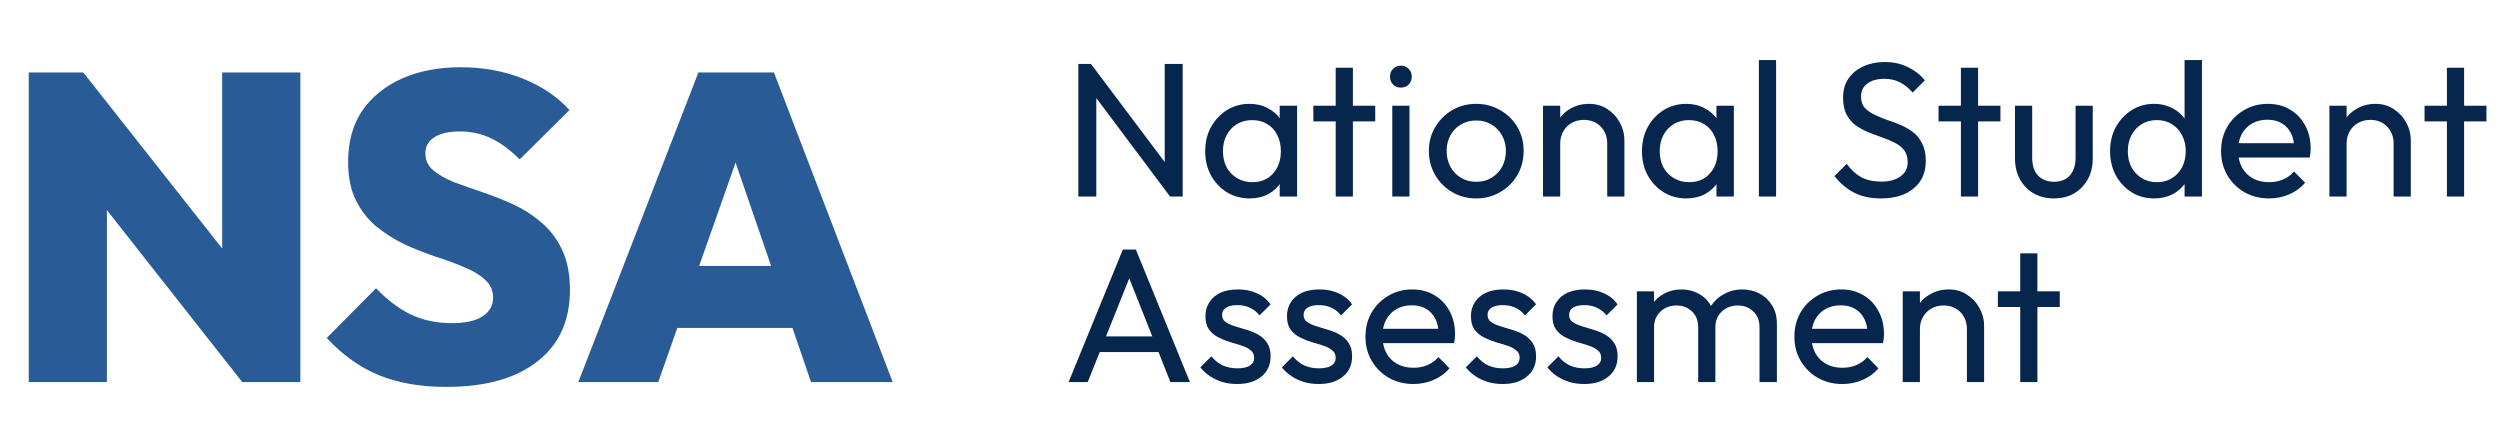
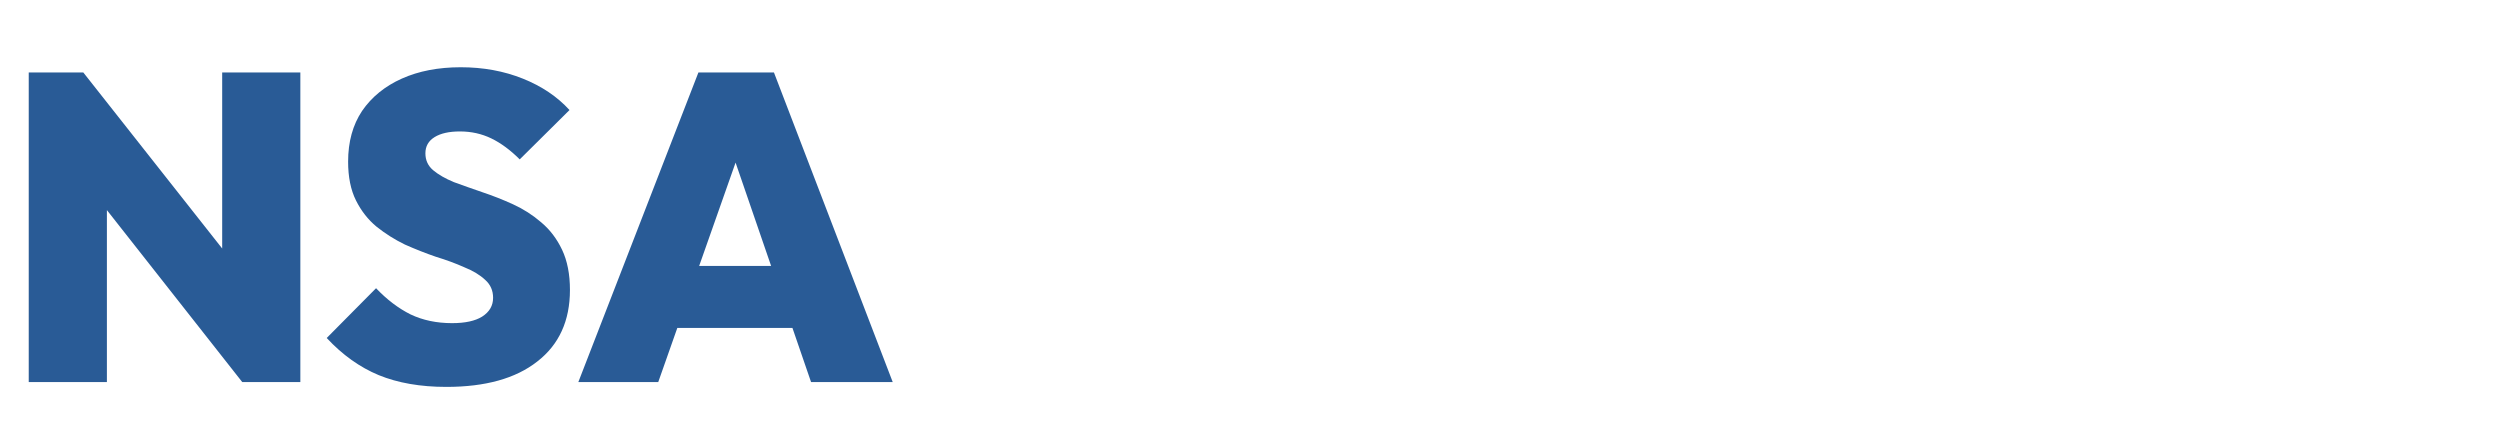
<svg xmlns="http://www.w3.org/2000/svg" width="229" height="40" viewBox="0 0 229 40" fill="none">
  <path d="M2.632 35V6.64H7.632L9.792 12.44V35H2.632ZM22.192 35L5.632 13.96L7.632 6.64L24.232 27.68L22.192 35ZM22.192 35L20.352 29.04V6.64H27.512V35H22.192ZM40.887 35.44C38.514 35.44 36.447 35.08 34.687 34.36C32.954 33.64 31.367 32.507 29.927 30.96L34.447 26.4C35.434 27.44 36.487 28.24 37.607 28.8C38.727 29.333 39.994 29.6 41.407 29.6C42.607 29.6 43.527 29.4 44.167 29C44.834 28.573 45.167 28 45.167 27.28C45.167 26.613 44.927 26.067 44.447 25.64C43.967 25.187 43.327 24.8 42.527 24.48C41.754 24.133 40.887 23.813 39.927 23.52C38.994 23.2 38.047 22.827 37.087 22.4C36.154 21.947 35.287 21.4 34.487 20.76C33.714 20.12 33.087 19.32 32.607 18.36C32.127 17.4 31.887 16.213 31.887 14.8C31.887 12.987 32.314 11.44 33.167 10.16C34.047 8.88 35.261 7.893 36.807 7.2C38.354 6.507 40.154 6.16 42.207 6.16C44.261 6.16 46.154 6.507 47.887 7.2C49.621 7.893 51.047 8.853 52.167 10.08L47.607 14.6C46.754 13.747 45.887 13.107 45.007 12.68C44.127 12.253 43.167 12.04 42.127 12.04C41.141 12.04 40.367 12.213 39.807 12.56C39.247 12.907 38.967 13.4 38.967 14.04C38.967 14.68 39.207 15.2 39.687 15.6C40.167 16 40.794 16.36 41.567 16.68C42.367 16.973 43.234 17.28 44.167 17.6C45.127 17.92 46.074 18.293 47.007 18.72C47.941 19.147 48.794 19.693 49.567 20.36C50.367 21.027 51.007 21.867 51.487 22.88C51.967 23.893 52.207 25.12 52.207 26.56C52.207 29.387 51.207 31.573 49.207 33.12C47.234 34.667 44.461 35.44 40.887 35.44ZM52.974 35L63.974 6.64H70.894L81.774 35H74.294L66.094 11.16H68.694L60.294 35H52.974ZM59.654 30.04V24.36H75.294V30.04H59.654Z" fill="#295B96" />
-   <path d="M98.777 18V5.855H99.932L100.422 7.763V18H98.777ZM107.177 18L99.722 8.043L99.932 5.855L107.404 15.795L107.177 18ZM107.177 18L106.687 16.198V5.855H108.332V18H107.177ZM114.456 18.175C113.698 18.175 113.009 17.988 112.391 17.615C111.773 17.23 111.283 16.711 110.921 16.058C110.571 15.404 110.396 14.669 110.396 13.852C110.396 13.036 110.571 12.301 110.921 11.648C111.283 10.994 111.767 10.475 112.373 10.09C112.992 9.705 113.686 9.512 114.456 9.512C115.086 9.512 115.646 9.647 116.136 9.915C116.638 10.172 117.04 10.533 117.343 11C117.647 11.455 117.816 11.986 117.851 12.592V15.095C117.816 15.69 117.647 16.221 117.343 16.688C117.052 17.154 116.655 17.522 116.153 17.79C115.663 18.047 115.098 18.175 114.456 18.175ZM114.718 16.688C115.5 16.688 116.13 16.425 116.608 15.9C117.087 15.363 117.326 14.681 117.326 13.852C117.326 13.281 117.215 12.785 116.993 12.365C116.783 11.933 116.48 11.601 116.083 11.367C115.687 11.123 115.226 11 114.701 11C114.176 11 113.709 11.123 113.301 11.367C112.904 11.613 112.589 11.951 112.356 12.383C112.134 12.803 112.023 13.287 112.023 13.835C112.023 14.395 112.134 14.891 112.356 15.322C112.589 15.742 112.91 16.075 113.318 16.32C113.727 16.565 114.193 16.688 114.718 16.688ZM117.221 18V15.76L117.518 13.73L117.221 11.717V9.688H118.813V18H117.221ZM122.35 18V6.205H123.925V18H122.35ZM120.302 11.123V9.688H125.972V11.123H120.302ZM127.533 18V9.688H129.108V18H127.533ZM128.32 8.025C128.028 8.025 127.789 7.932 127.603 7.745C127.416 7.547 127.323 7.302 127.323 7.01C127.323 6.73 127.416 6.497 127.603 6.31C127.789 6.112 128.028 6.013 128.32 6.013C128.612 6.013 128.851 6.112 129.038 6.31C129.224 6.497 129.318 6.73 129.318 7.01C129.318 7.302 129.224 7.547 129.038 7.745C128.851 7.932 128.612 8.025 128.32 8.025ZM135.226 18.175C134.41 18.175 133.675 17.983 133.021 17.598C132.368 17.212 131.849 16.693 131.464 16.04C131.079 15.375 130.886 14.634 130.886 13.818C130.886 13.012 131.079 12.289 131.464 11.648C131.849 10.994 132.368 10.475 133.021 10.09C133.675 9.705 134.41 9.512 135.226 9.512C136.031 9.512 136.76 9.705 137.414 10.09C138.079 10.463 138.604 10.977 138.989 11.63C139.374 12.283 139.566 13.012 139.566 13.818C139.566 14.634 139.374 15.375 138.989 16.04C138.604 16.693 138.079 17.212 137.414 17.598C136.76 17.983 136.031 18.175 135.226 18.175ZM135.226 16.652C135.751 16.652 136.218 16.53 136.626 16.285C137.035 16.04 137.355 15.707 137.589 15.287C137.822 14.856 137.939 14.366 137.939 13.818C137.939 13.281 137.816 12.803 137.571 12.383C137.338 11.963 137.017 11.636 136.609 11.402C136.212 11.158 135.751 11.035 135.226 11.035C134.701 11.035 134.235 11.158 133.826 11.402C133.418 11.636 133.097 11.963 132.864 12.383C132.63 12.803 132.514 13.281 132.514 13.818C132.514 14.366 132.63 14.856 132.864 15.287C133.097 15.707 133.418 16.04 133.826 16.285C134.235 16.53 134.701 16.652 135.226 16.652ZM147.221 18V13.152C147.221 12.523 147.022 12.003 146.626 11.595C146.229 11.187 145.716 10.982 145.086 10.982C144.666 10.982 144.292 11.076 143.966 11.262C143.639 11.449 143.382 11.706 143.196 12.033C143.009 12.359 142.916 12.732 142.916 13.152L142.268 12.785C142.268 12.155 142.408 11.595 142.688 11.105C142.968 10.615 143.359 10.23 143.861 9.95C144.362 9.658 144.928 9.512 145.558 9.512C146.188 9.512 146.742 9.67 147.221 9.985C147.711 10.3 148.096 10.714 148.376 11.227C148.656 11.729 148.796 12.266 148.796 12.838V18H147.221ZM141.341 18V9.688H142.916V18H141.341ZM154.463 18.175C153.705 18.175 153.017 17.988 152.398 17.615C151.78 17.23 151.29 16.711 150.928 16.058C150.578 15.404 150.403 14.669 150.403 13.852C150.403 13.036 150.578 12.301 150.928 11.648C151.29 10.994 151.774 10.475 152.381 10.09C152.999 9.705 153.693 9.512 154.463 9.512C155.093 9.512 155.653 9.647 156.143 9.915C156.645 10.172 157.047 10.533 157.351 11C157.654 11.455 157.823 11.986 157.858 12.592V15.095C157.823 15.69 157.654 16.221 157.351 16.688C157.059 17.154 156.662 17.522 156.161 17.79C155.671 18.047 155.105 18.175 154.463 18.175ZM154.726 16.688C155.507 16.688 156.137 16.425 156.616 15.9C157.094 15.363 157.333 14.681 157.333 13.852C157.333 13.281 157.222 12.785 157.001 12.365C156.791 11.933 156.487 11.601 156.091 11.367C155.694 11.123 155.233 11 154.708 11C154.183 11 153.717 11.123 153.308 11.367C152.912 11.613 152.597 11.951 152.363 12.383C152.142 12.803 152.031 13.287 152.031 13.835C152.031 14.395 152.142 14.891 152.363 15.322C152.597 15.742 152.917 16.075 153.326 16.32C153.734 16.565 154.201 16.688 154.726 16.688ZM157.228 18V15.76L157.526 13.73L157.228 11.717V9.688H158.821V18H157.228ZM161.114 18V5.505H162.689V18H161.114ZM172.291 18.175C171.334 18.175 170.517 18 169.841 17.65C169.164 17.3 168.563 16.793 168.038 16.128L169.158 15.008C169.543 15.544 169.987 15.953 170.488 16.233C170.99 16.501 171.608 16.635 172.343 16.635C173.067 16.635 173.644 16.477 174.076 16.163C174.519 15.848 174.741 15.416 174.741 14.867C174.741 14.412 174.636 14.045 174.426 13.765C174.216 13.485 173.93 13.258 173.568 13.082C173.218 12.896 172.833 12.732 172.413 12.592C171.993 12.441 171.573 12.283 171.153 12.12C170.733 11.945 170.348 11.735 169.998 11.49C169.648 11.233 169.362 10.901 169.141 10.492C168.931 10.084 168.826 9.571 168.826 8.953C168.826 8.264 168.989 7.681 169.316 7.202C169.654 6.713 170.109 6.339 170.681 6.082C171.264 5.814 171.917 5.68 172.641 5.68C173.434 5.68 174.146 5.838 174.776 6.152C175.406 6.456 175.919 6.858 176.316 7.36L175.196 8.48C174.834 8.06 174.443 7.745 174.023 7.535C173.615 7.325 173.142 7.22 172.606 7.22C171.952 7.22 171.433 7.366 171.048 7.657C170.663 7.938 170.471 8.334 170.471 8.848C170.471 9.256 170.576 9.588 170.786 9.845C171.007 10.09 171.293 10.3 171.643 10.475C171.993 10.65 172.378 10.813 172.798 10.965C173.23 11.105 173.656 11.262 174.076 11.438C174.496 11.613 174.881 11.834 175.231 12.102C175.581 12.371 175.861 12.721 176.071 13.152C176.292 13.572 176.403 14.103 176.403 14.745C176.403 15.818 176.03 16.658 175.283 17.265C174.548 17.872 173.551 18.175 172.291 18.175ZM179.618 18V6.205H181.193V18H179.618ZM177.57 11.123V9.688H183.24V11.123H177.57ZM188.126 18.175C187.449 18.175 186.836 18.023 186.288 17.72C185.751 17.405 185.331 16.973 185.028 16.425C184.725 15.877 184.573 15.241 184.573 14.518V9.688H186.148V14.447C186.148 14.902 186.224 15.299 186.376 15.637C186.539 15.964 186.772 16.215 187.076 16.39C187.379 16.565 187.735 16.652 188.143 16.652C188.761 16.652 189.246 16.46 189.596 16.075C189.946 15.678 190.121 15.136 190.121 14.447V9.688H191.696V14.518C191.696 15.241 191.544 15.877 191.241 16.425C190.937 16.973 190.517 17.405 189.981 17.72C189.456 18.023 188.837 18.175 188.126 18.175ZM197.324 18.175C196.554 18.175 195.866 17.988 195.259 17.615C194.652 17.23 194.168 16.711 193.807 16.058C193.457 15.404 193.282 14.669 193.282 13.852C193.282 13.036 193.457 12.301 193.807 11.648C194.168 10.994 194.652 10.475 195.259 10.09C195.866 9.705 196.554 9.512 197.324 9.512C197.942 9.512 198.502 9.647 199.004 9.915C199.506 10.172 199.908 10.533 200.212 11C200.527 11.455 200.702 11.986 200.737 12.592V15.095C200.702 15.69 200.532 16.221 200.229 16.688C199.926 17.154 199.523 17.522 199.022 17.79C198.52 18.047 197.954 18.175 197.324 18.175ZM197.587 16.688C198.112 16.688 198.567 16.565 198.952 16.32C199.348 16.075 199.657 15.742 199.879 15.322C200.101 14.891 200.212 14.401 200.212 13.852C200.212 13.281 200.095 12.785 199.862 12.365C199.64 11.945 199.331 11.613 198.934 11.367C198.549 11.123 198.094 11 197.569 11C197.044 11 196.583 11.123 196.187 11.367C195.79 11.613 195.475 11.951 195.242 12.383C195.02 12.803 194.909 13.287 194.909 13.835C194.909 14.395 195.02 14.891 195.242 15.322C195.475 15.742 195.79 16.075 196.187 16.32C196.595 16.565 197.062 16.688 197.587 16.688ZM201.699 18H200.107V15.76L200.404 13.73L200.107 11.717V5.505H201.699V18ZM207.842 18.175C207.014 18.175 206.267 17.988 205.602 17.615C204.937 17.23 204.412 16.711 204.027 16.058C203.642 15.404 203.45 14.663 203.45 13.835C203.45 13.018 203.636 12.283 204.01 11.63C204.395 10.977 204.908 10.463 205.55 10.09C206.203 9.705 206.932 9.512 207.737 9.512C208.507 9.512 209.184 9.688 209.767 10.037C210.362 10.387 210.823 10.872 211.15 11.49C211.488 12.108 211.657 12.808 211.657 13.59C211.657 13.707 211.651 13.835 211.64 13.975C211.628 14.103 211.605 14.255 211.57 14.43H204.552V13.117H210.73L210.152 13.625C210.152 13.065 210.053 12.592 209.855 12.207C209.656 11.811 209.376 11.508 209.015 11.297C208.653 11.076 208.215 10.965 207.702 10.965C207.165 10.965 206.693 11.082 206.285 11.315C205.876 11.548 205.561 11.875 205.34 12.295C205.118 12.715 205.007 13.211 205.007 13.783C205.007 14.366 205.124 14.879 205.357 15.322C205.59 15.754 205.923 16.093 206.355 16.337C206.786 16.571 207.282 16.688 207.842 16.688C208.309 16.688 208.735 16.606 209.12 16.442C209.516 16.279 209.855 16.034 210.135 15.707L211.15 16.74C210.753 17.207 210.263 17.562 209.68 17.808C209.108 18.052 208.495 18.175 207.842 18.175ZM219.254 18V13.152C219.254 12.523 219.056 12.003 218.659 11.595C218.263 11.187 217.749 10.982 217.119 10.982C216.699 10.982 216.326 11.076 215.999 11.262C215.673 11.449 215.416 11.706 215.229 12.033C215.043 12.359 214.949 12.732 214.949 13.152L214.302 12.785C214.302 12.155 214.442 11.595 214.722 11.105C215.002 10.615 215.393 10.23 215.894 9.95C216.396 9.658 216.962 9.512 217.592 9.512C218.222 9.512 218.776 9.67 219.254 9.985C219.744 10.3 220.129 10.714 220.409 11.227C220.689 11.729 220.829 12.266 220.829 12.838V18H219.254ZM213.374 18V9.688H214.949V18H213.374ZM224.137 18V6.205H225.712V18H224.137ZM222.089 11.123V9.688H227.759V11.123H222.089ZM97.884 35L102.854 22.855H104.044L108.997 35H107.212L103.134 24.727H103.747L99.634 35H97.884ZM100.247 32.252V30.817H106.634V32.252H100.247ZM113.324 35.175C112.857 35.175 112.414 35.117 111.994 35C111.586 34.872 111.207 34.697 110.857 34.475C110.507 34.242 110.203 33.968 109.947 33.653L110.962 32.638C111.265 33.011 111.615 33.291 112.012 33.477C112.408 33.653 112.852 33.74 113.342 33.74C113.832 33.74 114.211 33.658 114.479 33.495C114.747 33.32 114.882 33.081 114.882 32.778C114.882 32.474 114.771 32.241 114.549 32.078C114.339 31.902 114.065 31.762 113.727 31.657C113.388 31.541 113.027 31.43 112.642 31.325C112.268 31.208 111.912 31.062 111.574 30.887C111.236 30.712 110.956 30.473 110.734 30.17C110.524 29.867 110.419 29.464 110.419 28.962C110.419 28.461 110.542 28.029 110.787 27.668C111.032 27.294 111.37 27.008 111.802 26.81C112.245 26.612 112.776 26.512 113.394 26.512C114.047 26.512 114.625 26.629 115.127 26.863C115.64 27.084 116.06 27.422 116.387 27.878L115.372 28.892C115.138 28.589 114.847 28.356 114.497 28.192C114.158 28.029 113.773 27.948 113.342 27.948C112.887 27.948 112.537 28.029 112.292 28.192C112.058 28.344 111.942 28.56 111.942 28.84C111.942 29.12 112.047 29.336 112.257 29.488C112.467 29.639 112.741 29.767 113.079 29.872C113.429 29.977 113.791 30.088 114.164 30.205C114.537 30.31 114.893 30.456 115.232 30.642C115.57 30.829 115.844 31.08 116.054 31.395C116.276 31.71 116.387 32.124 116.387 32.638C116.387 33.419 116.107 34.038 115.547 34.492C114.998 34.947 114.257 35.175 113.324 35.175ZM120.792 35.175C120.326 35.175 119.882 35.117 119.462 35C119.054 34.872 118.675 34.697 118.325 34.475C117.975 34.242 117.672 33.968 117.415 33.653L118.43 32.638C118.733 33.011 119.083 33.291 119.48 33.477C119.877 33.653 120.32 33.74 120.81 33.74C121.3 33.74 121.679 33.658 121.947 33.495C122.216 33.32 122.35 33.081 122.35 32.778C122.35 32.474 122.239 32.241 122.017 32.078C121.807 31.902 121.533 31.762 121.195 31.657C120.857 31.541 120.495 31.43 120.11 31.325C119.737 31.208 119.381 31.062 119.042 30.887C118.704 30.712 118.424 30.473 118.202 30.17C117.992 29.867 117.887 29.464 117.887 28.962C117.887 28.461 118.01 28.029 118.255 27.668C118.5 27.294 118.838 27.008 119.27 26.81C119.713 26.612 120.244 26.512 120.862 26.512C121.516 26.512 122.093 26.629 122.595 26.863C123.108 27.084 123.528 27.422 123.855 27.878L122.84 28.892C122.607 28.589 122.315 28.356 121.965 28.192C121.627 28.029 121.242 27.948 120.81 27.948C120.355 27.948 120.005 28.029 119.76 28.192C119.527 28.344 119.41 28.56 119.41 28.84C119.41 29.12 119.515 29.336 119.725 29.488C119.935 29.639 120.209 29.767 120.547 29.872C120.897 29.977 121.259 30.088 121.632 30.205C122.006 30.31 122.362 30.456 122.7 30.642C123.038 30.829 123.312 31.08 123.522 31.395C123.744 31.71 123.855 32.124 123.855 32.638C123.855 33.419 123.575 34.038 123.015 34.492C122.467 34.947 121.726 35.175 120.792 35.175ZM129.468 35.175C128.64 35.175 127.893 34.988 127.228 34.615C126.563 34.23 126.038 33.711 125.653 33.057C125.268 32.404 125.076 31.663 125.076 30.835C125.076 30.018 125.262 29.283 125.636 28.63C126.021 27.977 126.534 27.463 127.176 27.09C127.829 26.705 128.558 26.512 129.363 26.512C130.133 26.512 130.81 26.688 131.393 27.038C131.988 27.387 132.449 27.872 132.776 28.49C133.114 29.108 133.283 29.808 133.283 30.59C133.283 30.707 133.277 30.835 133.266 30.975C133.254 31.103 133.231 31.255 133.196 31.43H126.178V30.117H132.356L131.778 30.625C131.778 30.065 131.679 29.593 131.481 29.207C131.282 28.811 131.002 28.508 130.641 28.297C130.279 28.076 129.841 27.965 129.328 27.965C128.791 27.965 128.319 28.082 127.911 28.315C127.502 28.548 127.187 28.875 126.966 29.295C126.744 29.715 126.633 30.211 126.633 30.782C126.633 31.366 126.75 31.879 126.983 32.322C127.216 32.754 127.549 33.093 127.981 33.337C128.412 33.571 128.908 33.688 129.468 33.688C129.935 33.688 130.361 33.606 130.746 33.443C131.142 33.279 131.481 33.034 131.761 32.708L132.776 33.74C132.379 34.207 131.889 34.562 131.306 34.807C130.734 35.053 130.121 35.175 129.468 35.175ZM137.643 35.175C137.176 35.175 136.733 35.117 136.313 35C135.905 34.872 135.525 34.697 135.175 34.475C134.825 34.242 134.522 33.968 134.265 33.653L135.28 32.638C135.584 33.011 135.934 33.291 136.33 33.477C136.727 33.653 137.17 33.74 137.66 33.74C138.15 33.74 138.53 33.658 138.798 33.495C139.066 33.32 139.2 33.081 139.2 32.778C139.2 32.474 139.09 32.241 138.868 32.078C138.658 31.902 138.384 31.762 138.045 31.657C137.707 31.541 137.345 31.43 136.96 31.325C136.587 31.208 136.231 31.062 135.893 30.887C135.555 30.712 135.275 30.473 135.053 30.17C134.843 29.867 134.738 29.464 134.738 28.962C134.738 28.461 134.86 28.029 135.105 27.668C135.35 27.294 135.689 27.008 136.12 26.81C136.564 26.612 137.095 26.512 137.713 26.512C138.366 26.512 138.944 26.629 139.445 26.863C139.959 27.084 140.379 27.422 140.705 27.878L139.69 28.892C139.457 28.589 139.165 28.356 138.815 28.192C138.477 28.029 138.092 27.948 137.66 27.948C137.205 27.948 136.855 28.029 136.61 28.192C136.377 28.344 136.26 28.56 136.26 28.84C136.26 29.12 136.365 29.336 136.575 29.488C136.785 29.639 137.06 29.767 137.398 29.872C137.748 29.977 138.11 30.088 138.483 30.205C138.856 30.31 139.212 30.456 139.55 30.642C139.889 30.829 140.163 31.08 140.373 31.395C140.595 31.71 140.705 32.124 140.705 32.638C140.705 33.419 140.425 34.038 139.865 34.492C139.317 34.947 138.576 35.175 137.643 35.175ZM145.111 35.175C144.645 35.175 144.201 35.117 143.781 35C143.373 34.872 142.994 34.697 142.644 34.475C142.294 34.242 141.99 33.968 141.734 33.653L142.749 32.638C143.052 33.011 143.402 33.291 143.799 33.477C144.195 33.653 144.639 33.74 145.129 33.74C145.619 33.74 145.998 33.658 146.266 33.495C146.535 33.32 146.669 33.081 146.669 32.778C146.669 32.474 146.558 32.241 146.336 32.078C146.126 31.902 145.852 31.762 145.514 31.657C145.175 31.541 144.814 31.43 144.429 31.325C144.055 31.208 143.7 31.062 143.361 30.887C143.023 30.712 142.743 30.473 142.521 30.17C142.311 29.867 142.206 29.464 142.206 28.962C142.206 28.461 142.329 28.029 142.574 27.668C142.819 27.294 143.157 27.008 143.589 26.81C144.032 26.612 144.563 26.512 145.181 26.512C145.835 26.512 146.412 26.629 146.914 26.863C147.427 27.084 147.847 27.422 148.174 27.878L147.159 28.892C146.925 28.589 146.634 28.356 146.284 28.192C145.945 28.029 145.56 27.948 145.129 27.948C144.674 27.948 144.324 28.029 144.079 28.192C143.845 28.344 143.729 28.56 143.729 28.84C143.729 29.12 143.834 29.336 144.044 29.488C144.254 29.639 144.528 29.767 144.866 29.872C145.216 29.977 145.578 30.088 145.951 30.205C146.325 30.31 146.68 30.456 147.019 30.642C147.357 30.829 147.631 31.08 147.841 31.395C148.063 31.71 148.174 32.124 148.174 32.638C148.174 33.419 147.894 34.038 147.334 34.492C146.785 34.947 146.045 35.175 145.111 35.175ZM149.937 35V26.688H151.512V35H149.937ZM155.554 35V29.977C155.554 29.359 155.362 28.875 154.977 28.525C154.604 28.163 154.131 27.983 153.559 27.983C153.174 27.983 152.83 28.064 152.527 28.227C152.224 28.391 151.979 28.618 151.792 28.91C151.605 29.202 151.512 29.552 151.512 29.96L150.864 29.645C150.864 29.015 150.999 28.467 151.267 28C151.547 27.533 151.926 27.172 152.404 26.915C152.883 26.647 153.419 26.512 154.014 26.512C154.598 26.512 155.123 26.641 155.589 26.898C156.068 27.154 156.441 27.516 156.709 27.983C156.989 28.449 157.129 29.003 157.129 29.645V35H155.554ZM161.172 35V29.977C161.172 29.359 160.979 28.875 160.594 28.525C160.221 28.163 159.754 27.983 159.194 27.983C158.809 27.983 158.459 28.064 158.144 28.227C157.841 28.391 157.596 28.618 157.409 28.91C157.223 29.202 157.129 29.552 157.129 29.96L156.237 29.645C156.272 29.003 156.441 28.455 156.744 28C157.059 27.533 157.462 27.172 157.952 26.915C158.442 26.647 158.979 26.512 159.562 26.512C160.169 26.512 160.711 26.641 161.189 26.898C161.668 27.154 162.047 27.516 162.327 27.983C162.619 28.449 162.764 29.009 162.764 29.663V35H161.172ZM168.758 35.175C167.929 35.175 167.183 34.988 166.518 34.615C165.853 34.23 165.328 33.711 164.943 33.057C164.558 32.404 164.365 31.663 164.365 30.835C164.365 30.018 164.552 29.283 164.925 28.63C165.31 27.977 165.824 27.463 166.465 27.09C167.119 26.705 167.848 26.512 168.653 26.512C169.423 26.512 170.099 26.688 170.683 27.038C171.278 27.387 171.739 27.872 172.065 28.49C172.404 29.108 172.573 29.808 172.573 30.59C172.573 30.707 172.567 30.835 172.555 30.975C172.544 31.103 172.52 31.255 172.485 31.43H165.468V30.117H171.645L171.068 30.625C171.068 30.065 170.969 29.593 170.77 29.207C170.572 28.811 170.292 28.508 169.93 28.297C169.569 28.076 169.131 27.965 168.618 27.965C168.081 27.965 167.609 28.082 167.2 28.315C166.792 28.548 166.477 28.875 166.255 29.295C166.034 29.715 165.923 30.211 165.923 30.782C165.923 31.366 166.039 31.879 166.273 32.322C166.506 32.754 166.839 33.093 167.27 33.337C167.702 33.571 168.198 33.688 168.758 33.688C169.224 33.688 169.65 33.606 170.035 33.443C170.432 33.279 170.77 33.034 171.05 32.708L172.065 33.74C171.669 34.207 171.179 34.562 170.595 34.807C170.024 35.053 169.411 35.175 168.758 35.175ZM180.17 35V30.152C180.17 29.523 179.972 29.003 179.575 28.595C179.178 28.187 178.665 27.983 178.035 27.983C177.615 27.983 177.242 28.076 176.915 28.262C176.588 28.449 176.332 28.706 176.145 29.032C175.958 29.359 175.865 29.733 175.865 30.152L175.218 29.785C175.218 29.155 175.358 28.595 175.638 28.105C175.918 27.615 176.308 27.23 176.81 26.95C177.312 26.658 177.878 26.512 178.508 26.512C179.138 26.512 179.692 26.67 180.17 26.985C180.66 27.3 181.045 27.714 181.325 28.227C181.605 28.729 181.745 29.266 181.745 29.837V35H180.17ZM174.29 35V26.688H175.865V35H174.29ZM185.052 35V23.205H186.627V35H185.052ZM183.005 28.122V26.688H188.675V28.122H183.005Z" fill="#07264E" />
</svg>